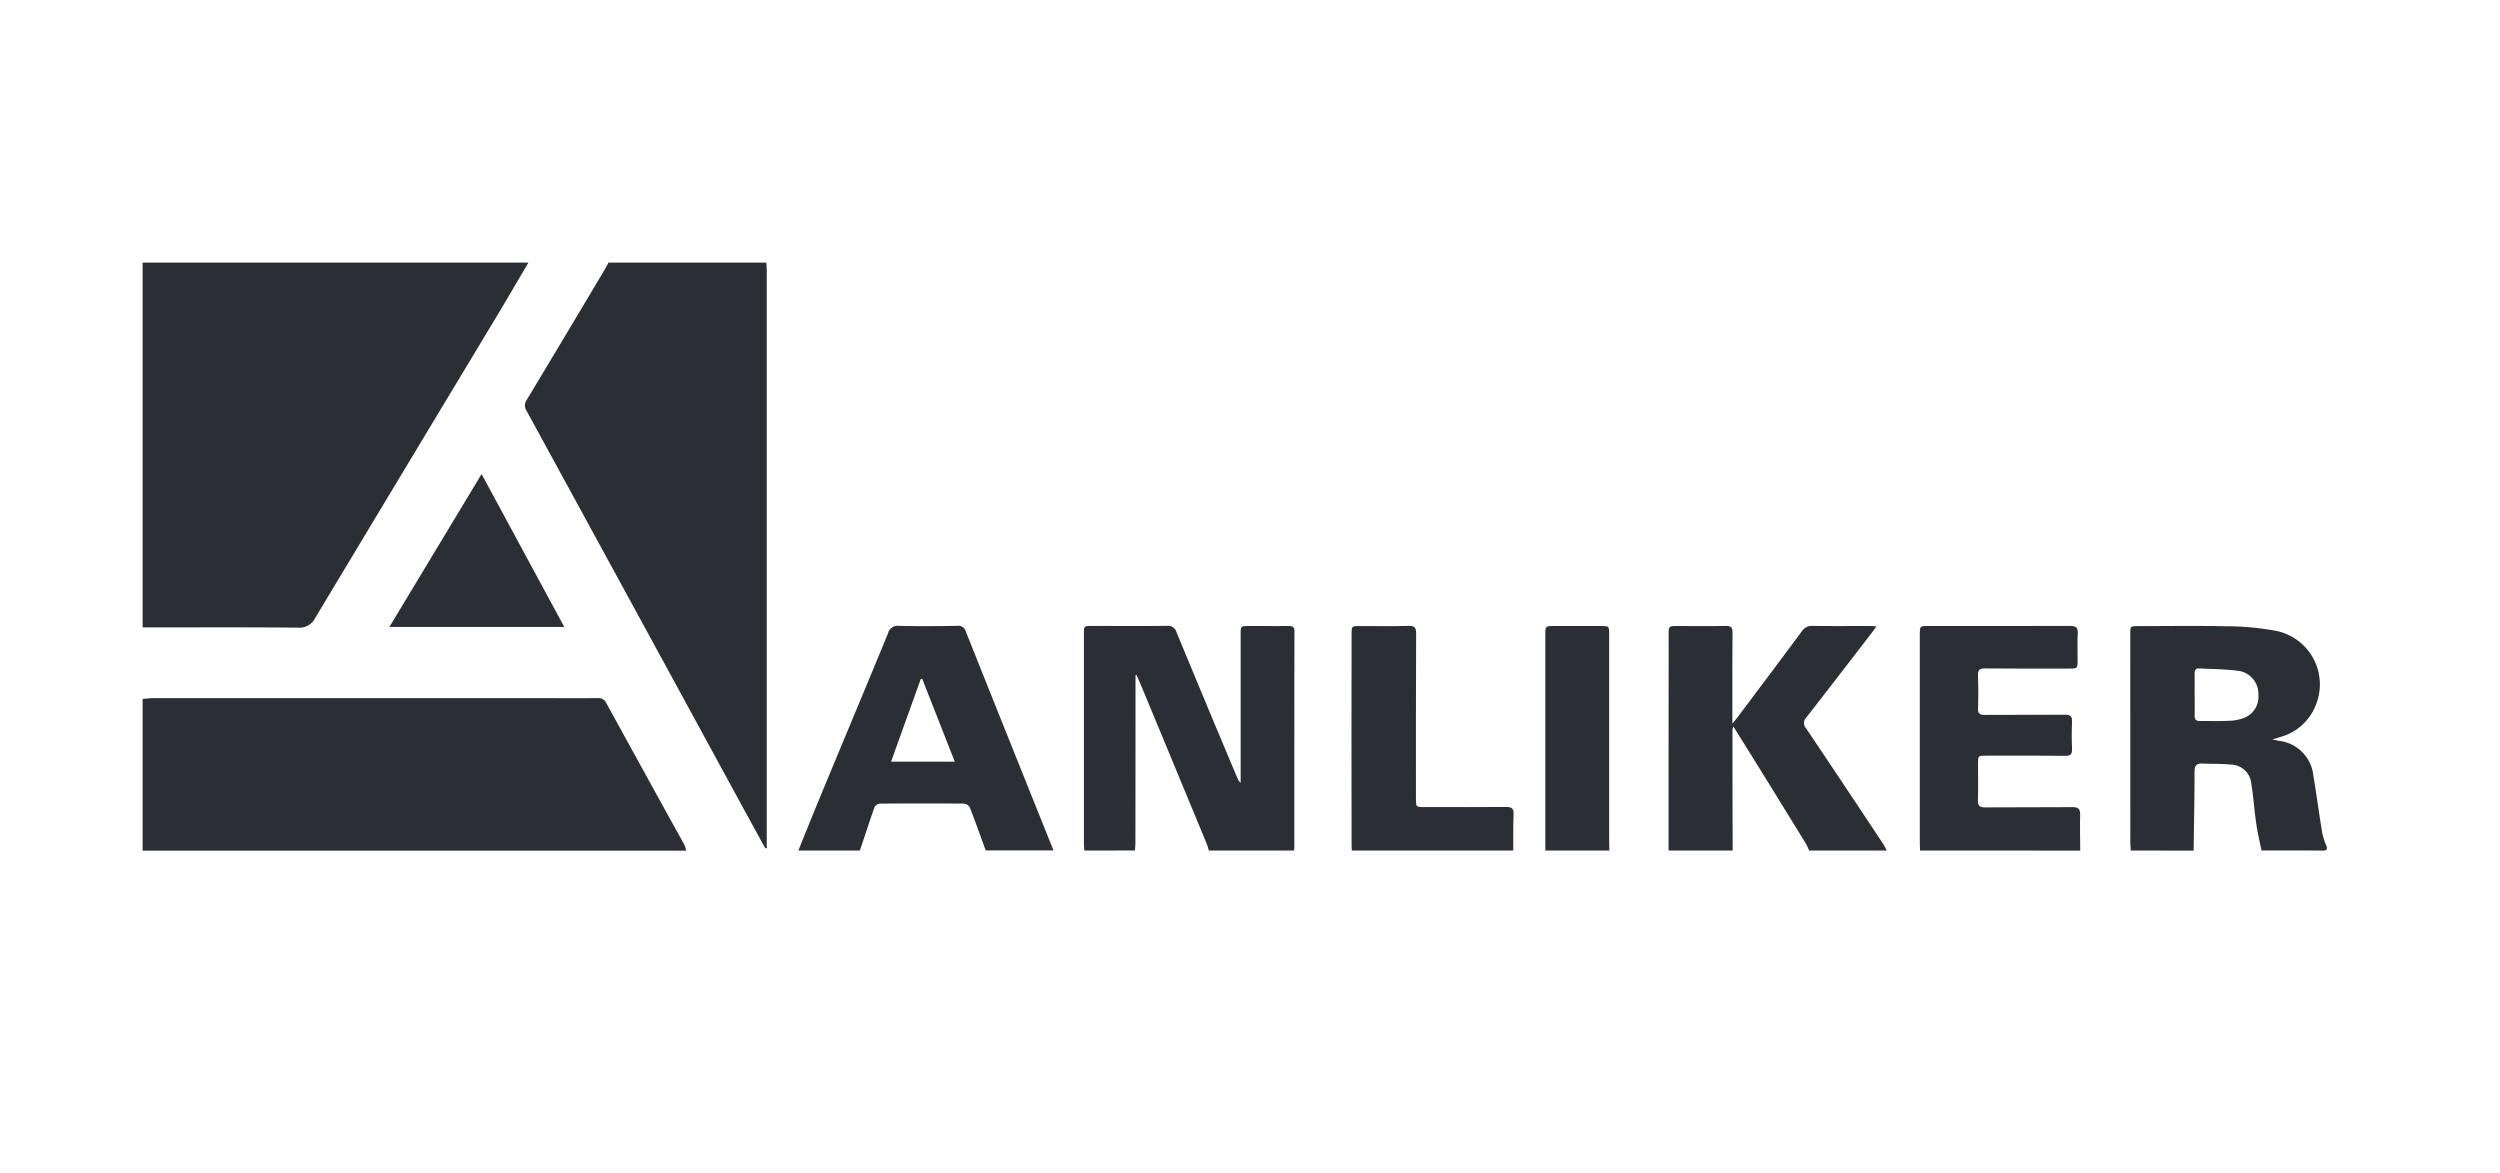
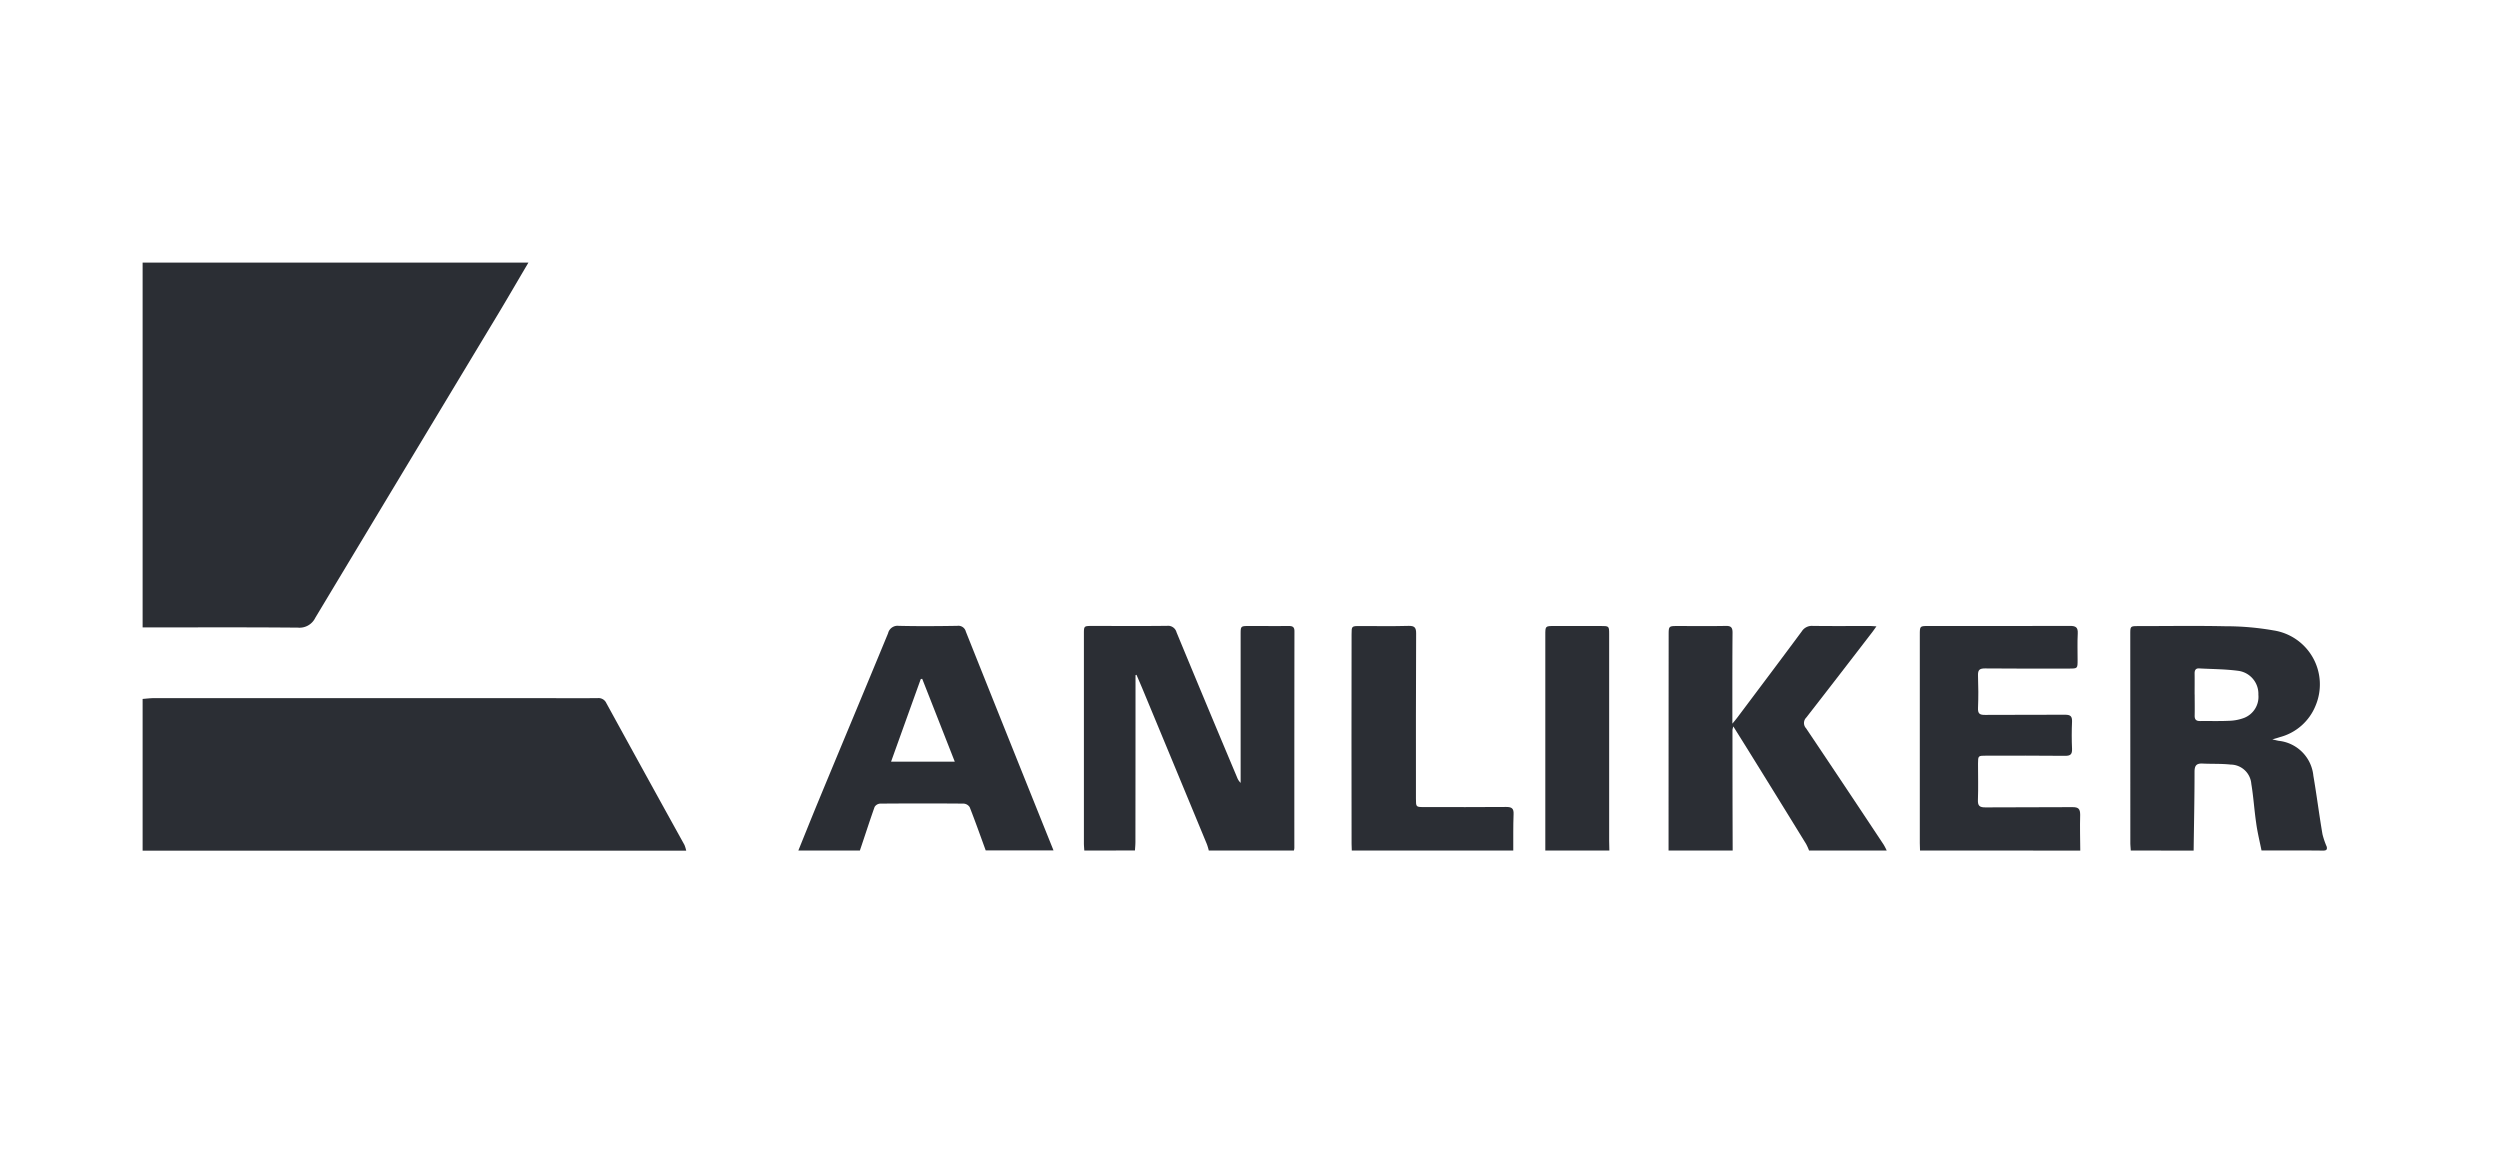
<svg xmlns="http://www.w3.org/2000/svg" width="130" height="61" viewBox="0 0 130 61">
  <defs>
    <clipPath id="clip-path">
      <path id="Pfad_117" data-name="Pfad 117" d="M0,18.945H113.584V-11.63H0Z" transform="translate(0 11.63)" fill="none" />
    </clipPath>
  </defs>
  <g id="Gruppe_581" data-name="Gruppe 581" transform="translate(-826 -3021)">
    <g id="Gruppe_179" data-name="Gruppe 179" transform="translate(833.416 3046.287)">
      <g id="Gruppe_178" data-name="Gruppe 178" transform="translate(0 -11.63)" clip-path="url(#clip-path)">
        <g id="Gruppe_167" data-name="Gruppe 167" transform="translate(0 -0.001)">
          <path id="Pfad_106" data-name="Pfad 106" d="M12.431,0c-.51.862-1.012,1.73-1.527,2.59Q6.12,10.528,1.347,18.471a.911.911,0,0,1-.907.51c-2.689-.024-5.381-.011-8.071-.011V0Z" transform="translate(7.631)" fill="#2b2e34" />
        </g>
        <g id="Gruppe_168" data-name="Gruppe 168" transform="translate(19.881 -0.001)">
-           <path id="Pfad_107" data-name="Pfad 107" d="M7.776,0c.008.126.024.255.024.381q0,14.784,0,29.565v.5a.612.612,0,0,0-.074.013q-.56-1.017-1.117-2.037Q.965,18.06-4.69,7.705a.5.5,0,0,1,.018-.581Q-2.641,3.749-.628.365C-.557.244-.494.121-.429,0Z" transform="translate(4.774)" fill="#2b2e34" />
-         </g>
+           </g>
        <g id="Gruppe_169" data-name="Gruppe 169" transform="translate(0 22.643)">
          <path id="Pfad_108" data-name="Pfad 108" d="M0,.028C.2.012.4-.014.6-.014q3.7,0,7.4,0,6.132,0,12.264,0c1.13,0,2.264.008,3.394,0a.442.442,0,0,1,.455.258q2.023,3.691,4.062,7.374a1.777,1.777,0,0,1,.092.3H0Z" transform="translate(0 0.017)" fill="#2b2e34" />
        </g>
        <g id="Gruppe_170" data-name="Gruppe 170" transform="translate(48.947 18.89)">
          <path id="Pfad_109" data-name="Pfad 109" d="M.013,7.238C.005,7.122-.005,7-.008,6.888v-10.9c0-.426,0-.426.415-.429,1.3,0,2.605.011,3.909-.005a.453.453,0,0,1,.492.334Q6.37-.335,7.955,3.428a.787.787,0,0,0,.187.292V-3.991c0-.447,0-.447.46-.447.684,0,1.367.005,2.051,0,.2,0,.287.06.287.273q-.008,5.639-.005,11.278a.71.71,0,0,1-.024.126H6.486a2.874,2.874,0,0,0-.1-.334Q4.71,2.854,3.026-1.2c-.1-.237-.2-.468-.3-.7a.383.383,0,0,0-.05.018v.124q0,4.275-.005,8.549c0,.147-.016.3-.024.444Z" transform="translate(0.008 4.443)" fill="#2b2e34" />
        </g>
        <g id="Gruppe_171" data-name="Gruppe 171" transform="translate(103.358 18.887)">
          <path id="Pfad_110" data-name="Pfad 110" d="M.016,7.239C.008,7.1-.007,6.963-.007,6.824Q-.007,1.41-.01-4c0-.429,0-.431.444-.431,1.5,0,2.992-.024,4.488.008a14.364,14.364,0,0,1,2.516.216A2.84,2.84,0,0,1,9.628-.3a2.754,2.754,0,0,1-1.851,1.64c-.1.034-.2.063-.4.121.168.037.25.058.334.074a2.024,2.024,0,0,1,1.8,1.817c.174,1.01.3,2.024.473,3.036a4.1,4.1,0,0,0,.223.655c.034.16-.032.2-.192.2-1.067-.011-2.135-.005-3.2-.005C6.718,6.758,6.6,6.283,6.536,5.8c-.1-.676-.139-1.359-.252-2.03a1.087,1.087,0,0,0-1.075-1c-.486-.053-.978-.029-1.467-.053-.321-.013-.41.116-.41.434,0,1.364-.029,2.729-.047,4.093ZM3.339-.876c0,.363.008.726,0,1.088-.008.223.081.3.3.294C4.128.5,4.62.517,5.109.494a2.407,2.407,0,0,0,.81-.155,1.176,1.176,0,0,0,.733-1.2A1.208,1.208,0,0,0,5.642-2.1c-.681-.095-1.378-.092-2.069-.131-.181-.011-.239.095-.237.263.005.363,0,.726,0,1.088" transform="translate(0.01 4.444)" fill="#2b2e34" />
        </g>
        <g id="Gruppe_172" data-name="Gruppe 172" transform="translate(79.349 18.89)">
          <path id="Pfad_111" data-name="Pfad 111" d="M0,7.238Q0,1.646.005-3.943c0-.494,0-.494.478-.494.831,0,1.664.011,2.5-.005.273-.005.344.092.344.35C3.315-2.716,3.318-1.338,3.318.04v.6C3.436.5,3.507.413,3.573.326,4.693-1.167,5.818-2.66,6.93-4.162a.615.615,0,0,1,.557-.281c.994.013,1.987.005,2.979.005.095,0,.189.011.344.018-.1.137-.166.239-.242.334C9.435-2.613,8.3-1.138,7.161.323a.4.4,0,0,0-.011.557Q9.178,3.9,11.184,6.93a3.1,3.1,0,0,1,.16.308H7.306a2.7,2.7,0,0,0-.155-.344q-1.5-2.441-3.013-4.877c-.244-.394-.492-.786-.77-1.233a1.159,1.159,0,0,0-.045.179q0,3.135.011,6.275Z" transform="translate(0 4.443)" fill="#2b2e34" />
        </g>
        <g id="Gruppe_173" data-name="Gruppe 173" transform="translate(34.098 18.887)">
          <path id="Pfad_112" data-name="Pfad 112" d="M0,7.239c.352-.87.7-1.74,1.059-2.608,1.2-2.9,2.411-5.789,3.607-8.689a.506.506,0,0,1,.555-.386c1.015.024,2.03.016,3.042,0a.4.4,0,0,1,.447.3q2.271,5.69,4.559,11.378H9.743c-.273-.749-.539-1.5-.831-2.245A.4.4,0,0,0,8.6,4.8c-1.449-.013-2.9-.011-4.348,0a.364.364,0,0,0-.287.174C3.7,5.722,3.457,6.482,3.2,7.239ZM8.134,2.618C7.556,1.148,7-.272,6.441-1.689a.657.657,0,0,0-.076.013c-.51,1.417-1.02,2.837-1.543,4.293Z" transform="translate(0 4.444)" fill="#2b2e34" />
        </g>
        <g id="Gruppe_174" data-name="Gruppe 174" transform="translate(92.407 18.89)">
          <path id="Pfad_113" data-name="Pfad 113" d="M.011,7.238C.006,7.109,0,6.983,0,6.854q0-5.414,0-10.829c0-.463,0-.463.444-.463,2.455,0,4.914.005,7.369-.005.308,0,.415.084.4.394-.024.457-.008.918-.008,1.378,0,.444,0,.444-.431.447-1.464,0-2.926.008-4.39-.008-.289,0-.365.089-.358.365.021.565.024,1.133,0,1.7-.011.294.095.355.368.352C4.777.173,6.165.187,7.553.176c.284,0,.373.081.363.363-.021.468-.021.941,0,1.409.011.279-.076.368-.36.365-1.367-.016-2.734-.008-4.1-.008-.426,0-.426,0-.429.413,0,.628.018,1.259-.005,1.89-.013.318.1.389.4.386,1.5-.013,3.01,0,4.517-.013.31,0,.4.089.4.4-.018.62,0,1.238.005,1.859Z" transform="translate(0.007 4.443)" fill="#2b2e34" />
        </g>
        <g id="Gruppe_175" data-name="Gruppe 175" transform="translate(62.859 18.887)">
          <path id="Pfad_114" data-name="Pfad 114" d="M.011,7.239C.006,7.121,0,7.005,0,6.887Q-.009,1.445,0-4c0-.431,0-.434.439-.434.844,0,1.688.016,2.532-.008.318-.008.389.105.386.4Q3.341.252,3.347,4.545c0,.434,0,.434.436.434,1.42,0,2.839.008,4.262-.005.289,0,.392.079.379.376-.024.631-.013,1.259-.016,1.89Z" transform="translate(0.007 4.444)" fill="#2b2e34" />
        </g>
        <g id="Gruppe_176" data-name="Gruppe 176" transform="translate(72.94 18.895)">
          <path id="Pfad_115" data-name="Pfad 115" d="M0,7.234q0-5.6,0-11.21c0-.465,0-.465.476-.465h2.4c.442,0,.444,0,.444.434V6.722c0,.171.005.342.011.513Z" transform="translate(0 4.441)" fill="#2b2e34" />
        </g>
        <g id="Gruppe_177" data-name="Gruppe 177" transform="translate(12.837 10.994)">
-           <path id="Pfad_116" data-name="Pfad 116" d="M5.636,4.926h-9.1c1.6-2.661,3.176-5.266,4.793-7.95,1.443,2.668,2.855,5.276,4.3,7.95" transform="translate(3.46 3.024)" fill="#2b2e34" />
-         </g>
+           </g>
      </g>
    </g>
    <rect id="Rechteck_220" data-name="Rechteck 220" width="130" height="61" transform="translate(826 3021)" fill="none" />
  </g>
</svg>